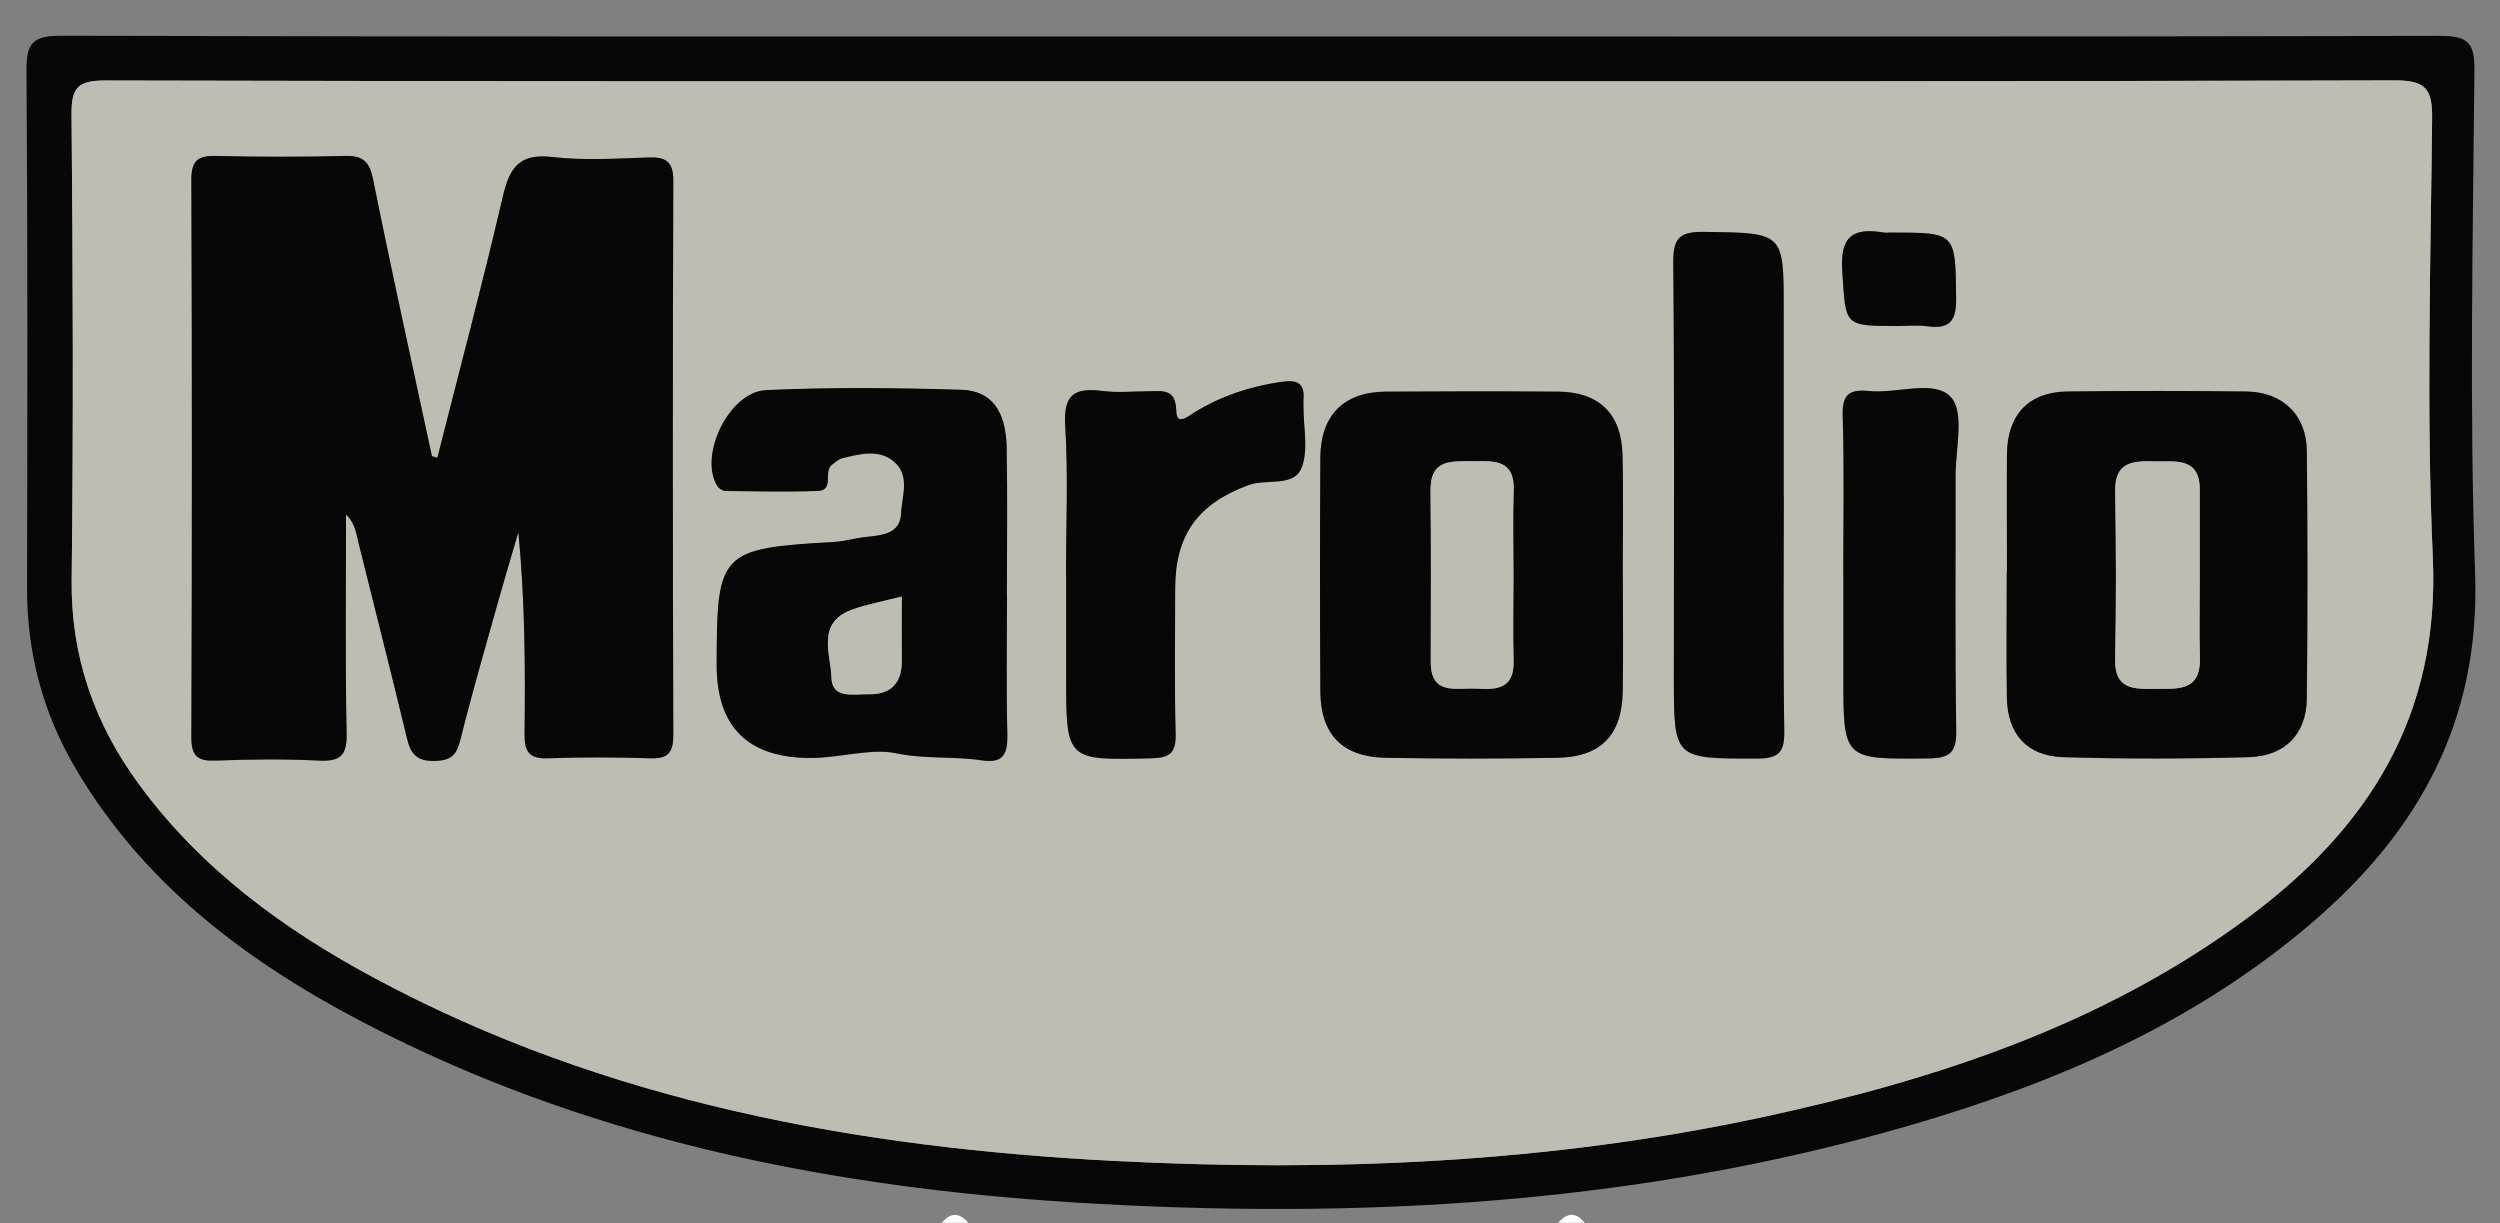
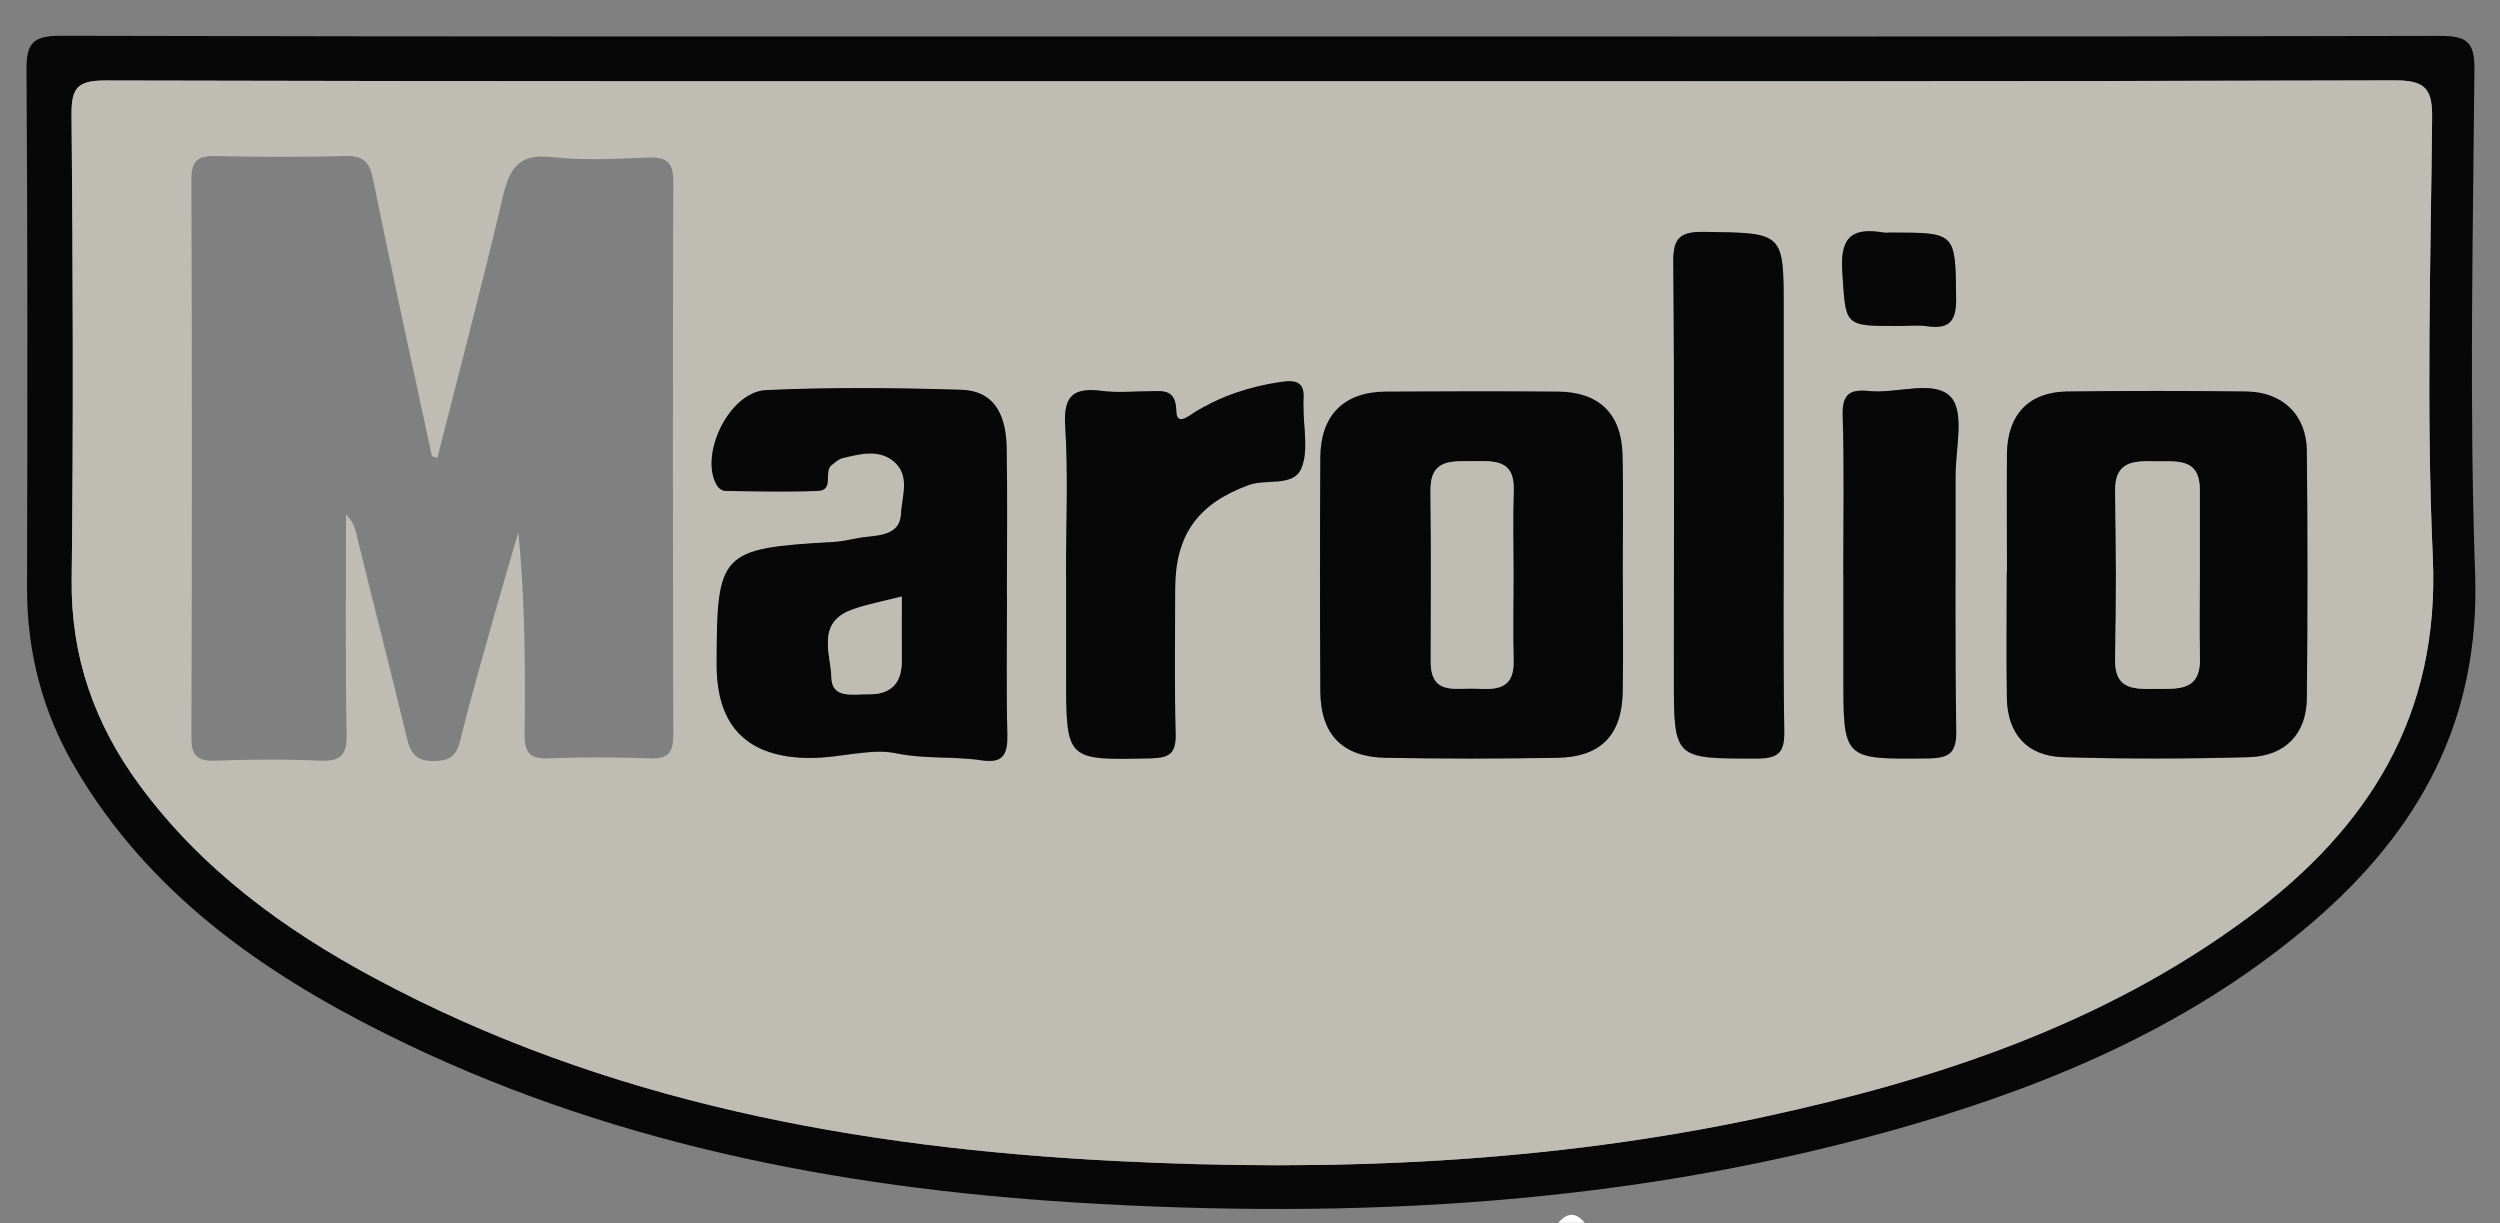
<svg xmlns="http://www.w3.org/2000/svg" id="Capa_2" data-name="Capa 2" viewBox="0 0 218.03 106.7">
  <rect x="0" y="0" width="218.03" height="106.7" fill="#808080" stroke="none" />
  <defs>
    <style>
      .cls-1 {
        fill: #bfbdb3;
      }

      .cls-2 {
        fill: #fdfdfd;
      }

      .cls-3 {
        clip-path: url(#clippath);
      }

      .cls-4 {
        fill: none;
      }

      .cls-5 {
        fill: #070708;
      }
    </style>
    <clipPath id="clippath">
      <rect class="cls-4" width="218.03" height="106.7" />
    </clipPath>
  </defs>
  <g id="Capa_1-2" data-name="Capa 1">
    <g class="cls-3">
      <g>
-         <path class="cls-2" d="M82.14,106.65c.77-.95,1.54-.91,2.31,0h-2.31Z" />
+         <path class="cls-2" d="M82.14,106.65h-2.31Z" />
        <path class="cls-2" d="M135.9,106.65c.77-.91,1.54-.96,2.31,0h-2.31Z" />
        <path class="cls-5" d="M109.32,3.18c34.48,0,68.96,.03,103.44-.05,2.34,0,3.06,.47,3.04,2.93-.13,14.67-.45,29.36,.06,44.01,.44,12.72-4.85,22.34-14.12,30.31-10.16,8.74-22.15,13.95-34.88,17.68-23.93,7.01-48.43,8.34-73.15,6.81-20.86-1.3-41.14-5.27-60.02-14.68-10.98-5.47-20.79-12.4-27.15-23.26-2.82-4.82-4.19-10.02-4.18-15.62,.03-15.06,.06-30.11-.05-45.17-.02-2.35,.53-3.02,2.97-3.02,34.67,.09,69.35,.06,104.02,.06Zm-.15,3.9c-33.32,0-66.65,.03-99.97-.06-2.44,0-2.98,.62-2.96,2.99,.12,13.52,.17,27.04,.01,40.56-.08,6.72,2,12.57,5.92,17.9,5.41,7.35,12.58,12.59,20.53,16.85,20.14,10.8,42.06,14.78,64.55,15.93,18.96,.97,37.89,.18,56.55-3.84,15.1-3.26,29.61-8.03,42.2-17.35,10.58-7.83,16.8-17.66,16.17-31.47-.58-12.73-.19-25.5-.06-38.26,.03-2.55-.54-3.33-3.25-3.32-33.23,.1-66.45,.07-99.68,.07Z" />
        <path class="cls-1" d="M109.18,7.08c33.23,0,66.45,.04,99.68-.07,2.71,0,3.28,.77,3.25,3.32-.13,12.75-.51,25.53,.06,38.26,.62,13.81-5.59,23.64-16.17,31.47-12.6,9.31-27.1,14.09-42.2,17.35-18.65,4.02-37.59,4.81-56.55,3.84-22.49-1.15-44.41-5.13-64.55-15.93-7.95-4.26-15.12-9.5-20.53-16.85-3.92-5.32-5.99-11.18-5.92-17.9,.16-13.52,.11-27.04-.01-40.56-.02-2.37,.53-2.99,2.96-2.99,33.32,.09,66.65,.06,99.97,.06ZM38.14,39.93c-.16-.05-.31-.09-.47-.14-1.72-8.04-3.5-16.07-5.13-24.13-.31-1.55-.87-2.09-2.42-2.05-3.75,.09-7.51,.09-11.27,0-1.59-.04-2.17,.39-2.16,2.08,.06,16.21,.06,32.41,0,48.62,0,1.71,.6,2.09,2.17,2.03,2.98-.11,5.98-.14,8.95,0,1.86,.09,2.46-.42,2.42-2.35-.12-6.29-.05-12.59-.05-19.13,.82,.84,.89,1.68,1.09,2.5,1.39,5.66,2.85,11.31,4.21,16.99,.33,1.39,.84,2.07,2.46,2.02,1.48-.04,1.9-.58,2.23-1.91,1.01-4.09,2.19-8.13,3.33-12.18,.55-1.96,1.14-3.91,1.71-5.86,.57,5.92,.61,11.72,.54,17.52-.02,1.54,.3,2.27,2.04,2.2,2.98-.12,5.97-.1,8.96,0,1.54,.05,1.97-.54,1.97-2.01-.04-16.11-.05-32.22,0-48.33,0-1.7-.63-2.11-2.19-2.06-2.79,.1-5.62,.28-8.37-.04-2.9-.34-3.72,.95-4.31,3.46-1.78,7.62-3.79,15.19-5.71,22.78Zm103.38,10.34c0-3.55,.07-7.1-.02-10.64-.09-3.58-2.06-5.46-5.62-5.49-5.01-.04-10.02-.04-15.02,0-3.64,.03-5.68,2.04-5.71,5.72-.05,6.81-.04,13.62,0,20.42,.02,3.74,1.9,5.71,5.66,5.79,5.01,.1,10.02,.1,15.02,0,3.79-.07,5.62-1.98,5.69-5.75,.06-3.36,.01-6.71,0-10.07Zm33.51-.34c0,3.64-.04,7.28,.01,10.93,.05,3.16,1.74,5.1,4.92,5.19,5.39,.16,10.78,.15,16.17,0,3.19-.09,5.03-2.03,5.07-5.13,.07-7.19,.07-14.38,0-21.56-.03-3.17-2.11-5.16-5.29-5.2-5.2-.06-10.4-.06-15.59,0-3.36,.04-5.23,2-5.27,5.43-.04,3.45,0,6.9,0,10.35Zm-87.21,2.04c0-4.31,.06-8.62-.02-12.93-.06-3.18-1.32-4.95-3.96-5.03-5.67-.17-11.35-.23-17.02,.03-3.25,.15-5.9,5.74-4.25,8.37,.13,.21,.45,.42,.69,.42,2.69,.03,5.39,.1,8.08,0,1.45-.06,.46-1.68,1.2-2.26,.3-.23,.6-.52,.95-.6,1.5-.35,3.12-.8,4.43,.26,1.52,1.23,.74,3.06,.67,4.6-.08,1.71-1.61,1.88-3,2.01-.95,.09-1.89,.39-2.84,.44-9.95,.57-10.24,.87-10.24,10.74q0,8.12,8.24,8.1c2.49,0,5.23-.86,7.35-.42,2.57,.54,5.06,.25,7.55,.63,1.88,.28,2.25-.59,2.21-2.28-.11-4.02-.03-8.05-.03-12.07Zm67.74-8.62c0-5.46,0-10.91,0-16.37,0-6.73,0-6.64-6.89-6.74-2.13-.03-2.77,.47-2.74,2.67,.11,12.06,.05,24.13,.05,36.19,0,7.15,0,7.08,7.25,7.07,1.92,0,2.41-.56,2.38-2.42-.11-6.8-.04-13.6-.04-20.39Zm-62.59,6.71c0,2.97,0,5.94,0,8.91,0,7.41,0,7.35,7.43,7.18,1.64-.04,2.16-.48,2.12-2.12-.1-4.22-.03-8.43-.04-12.65,0-4.74,2-7.44,6.4-9.06,1.56-.58,3.92,.19,4.61-1.47,.65-1.56,.17-3.59,.18-5.41,0-.19-.01-.38,0-.57,.12-1.47-.55-1.75-1.93-1.55-2.71,.39-5.22,1.22-7.55,2.64-.56,.34-1.58,1.23-1.61-.08-.04-2.02-1.21-1.75-2.44-1.74-1.35,0-2.71,.14-4.04-.03-2.41-.3-3.38,.32-3.21,3.02,.28,4.3,.07,8.62,.07,12.94Zm67.78,.03c0,2.97,0,5.94,0,8.92,0,7.29,0,7.23,7.41,7.14,1.85-.02,2.46-.5,2.43-2.43-.12-7.38-.04-14.77-.06-22.15,0-2.38,.81-5.57-.4-6.92-1.43-1.59-4.71-.28-7.17-.54-1.74-.19-2.33,.34-2.27,2.18,.14,4.6,.05,9.2,.05,13.81Zm4.75-21.65c.86,0,1.74-.1,2.58,.02,2.08,.3,2.54-.59,2.51-2.55-.07-5.62,.01-5.62-5.73-5.62-.19,0-.39,.03-.57,0-2.72-.46-3.83,.33-3.63,3.39,.32,4.74,.08,4.76,4.84,4.76Z" />
-         <path class="cls-5" d="M38.14,39.93c1.92-7.59,3.94-15.16,5.71-22.78,.58-2.5,1.41-3.8,4.31-3.46,2.75,.32,5.58,.14,8.37,.04,1.56-.05,2.2,.36,2.19,2.06-.06,16.11-.05,32.22,0,48.33,0,1.47-.43,2.06-1.97,2.01-2.98-.09-5.97-.11-8.96,0-1.73,.07-2.06-.67-2.04-2.2,.07-5.8,.03-11.61-.54-17.52-.57,1.95-1.16,3.9-1.71,5.86-1.13,4.05-2.32,8.1-3.33,12.18-.33,1.33-.75,1.87-2.23,1.91-1.62,.05-2.13-.63-2.46-2.02-1.36-5.67-2.81-11.32-4.21-16.99-.2-.81-.27-1.66-1.09-2.5,0,6.54-.08,12.84,.05,19.13,.04,1.92-.56,2.44-2.42,2.35-2.98-.15-5.97-.12-8.95,0-1.57,.06-2.18-.32-2.17-2.03,.06-16.21,.06-32.41,0-48.62,0-1.69,.57-2.12,2.16-2.08,3.75,.09,7.51,.09,11.27,0,1.56-.04,2.11,.51,2.42,2.05,1.62,8.06,3.4,16.09,5.13,24.13,.16,.05,.31,.09,.47,.14Z" />
        <path class="cls-5" d="M141.53,50.27c0,3.36,.05,6.71-.01,10.07-.07,3.77-1.9,5.68-5.69,5.75-5.01,.09-10.02,.09-15.02,0-3.76-.08-5.64-2.05-5.66-5.79-.04-6.81-.04-13.62,0-20.42,.03-3.68,2.06-5.7,5.71-5.72,5.01-.03,10.02-.04,15.02,0,3.56,.03,5.53,1.91,5.62,5.49,.09,3.55,.02,7.1,.02,10.64Zm-9.54-.06c0-2.49-.07-4.97,.02-7.46,.09-2.66-1.69-2.53-3.49-2.51-1.85,.02-3.8-.27-3.76,2.58,.06,4.97,.02,9.94,.02,14.92,0,2.96,2.22,2.24,3.94,2.33,1.74,.1,3.35,.06,3.28-2.39-.07-2.48-.01-4.97-.01-7.46Z" />
        <path class="cls-5" d="M175.03,49.92c0-3.45-.03-6.9,0-10.35,.04-3.43,1.92-5.39,5.27-5.43,5.2-.06,10.4-.06,15.59,0,3.19,.04,5.26,2.04,5.29,5.2,.07,7.19,.07,14.38,0,21.56-.03,3.09-1.88,5.04-5.07,5.13-5.39,.15-10.78,.16-16.17,0-3.18-.09-4.87-2.03-4.92-5.19-.06-3.64-.01-7.28-.01-10.93Zm16.81,.26c0-2.49,0-4.98,0-7.48,0-2.85-2.1-2.43-3.9-2.47-1.84-.04-3.52-.03-3.48,2.59,.08,4.89,.1,9.78,0,14.66-.06,2.64,1.58,2.62,3.43,2.59,1.95-.03,4.05,.3,3.96-2.71-.07-2.39-.01-4.79-.01-7.19Z" />
        <path class="cls-5" d="M87.82,51.96c0,4.02-.07,8.05,.03,12.07,.04,1.69-.33,2.57-2.21,2.28-2.49-.38-4.97-.09-7.55-.63-2.12-.44-4.86,.41-7.35,.42q-8.24,.02-8.24-8.1c0-9.88,.29-10.17,10.24-10.74,.95-.05,1.88-.35,2.84-.44,1.39-.14,2.92-.3,3-2.01,.07-1.54,.85-3.37-.67-4.6-1.31-1.06-2.93-.62-4.43-.26-.34,.08-.65,.37-.95,.6-.74,.58,.25,2.21-1.2,2.26-2.69,.1-5.38,.04-8.08,0-.23,0-.56-.21-.69-.42-1.65-2.62,1-8.22,4.25-8.37,5.66-.26,11.35-.2,17.02-.03,2.65,.08,3.9,1.85,3.96,5.03,.08,4.31,.02,8.62,.02,12.93Zm-9.18,.06c-1.64,.43-3.06,.67-4.37,1.16-3.09,1.16-1.81,3.86-1.75,5.91,.05,1.88,1.9,1.42,3.17,1.45,2,.05,2.99-.95,2.96-2.96-.02-1.78,0-3.57,0-5.56Z" />
        <path class="cls-5" d="M155.57,43.34c0,6.8-.07,13.6,.04,20.39,.03,1.86-.46,2.42-2.38,2.42-7.24,0-7.25,.08-7.25-7.07,0-12.06,.06-24.13-.05-36.19-.02-2.2,.61-2.7,2.74-2.67,6.89,.1,6.89,.01,6.89,6.74,0,5.46,0,10.91,0,16.37Z" />
        <path class="cls-5" d="M92.97,50.05c0-4.31,.2-8.64-.07-12.94-.17-2.7,.81-3.32,3.21-3.02,1.33,.17,2.69,.04,4.04,.03,1.23,0,2.4-.28,2.44,1.74,.03,1.31,1.05,.43,1.61,.08,2.33-1.42,4.84-2.25,7.55-2.64,1.38-.2,2.05,.08,1.93,1.55-.02,.19,0,.38,0,.57-.02,1.82,.46,3.84-.18,5.41-.69,1.66-3.04,.9-4.61,1.47-4.41,1.63-6.4,4.32-6.4,9.06,0,4.22-.07,8.44,.04,12.65,.04,1.64-.49,2.08-2.12,2.12-7.43,.17-7.43,.23-7.43-7.18,0-2.97,0-5.94,0-8.91Z" />
        <path class="cls-5" d="M160.76,50.09c0-4.6,.09-9.21-.05-13.81-.06-1.83,.53-2.36,2.27-2.18,2.46,.26,5.74-1.04,7.17,.54,1.21,1.35,.39,4.54,.4,6.92,.02,7.38-.06,14.77,.06,22.15,.03,1.93-.57,2.41-2.43,2.43-7.42,.08-7.42,.14-7.41-7.14,0-2.97,0-5.94,0-8.92Z" />
        <path class="cls-5" d="M165.51,28.43c-4.76,0-4.52-.01-4.84-4.76-.21-3.06,.91-3.85,3.63-3.39,.19,.03,.38,0,.57,0,5.74,0,5.65,0,5.73,5.62,.03,1.95-.43,2.85-2.51,2.55-.84-.12-1.72-.02-2.58-.02Z" />
        <path class="cls-1" d="M131.99,50.2c0,2.49-.05,4.97,.01,7.46,.07,2.46-1.54,2.49-3.28,2.39-1.72-.09-3.94,.63-3.94-2.33,0-4.97,.04-9.95-.02-14.92-.04-2.85,1.91-2.56,3.76-2.58,1.8-.02,3.58-.15,3.49,2.51-.08,2.48-.02,4.97-.02,7.46Z" />
        <path class="cls-1" d="M191.85,50.18c0,2.4-.05,4.79,.01,7.19,.08,3.01-2.01,2.68-3.96,2.71-1.85,.02-3.49,.04-3.43-2.59,.1-4.89,.09-9.78,0-14.66-.04-2.62,1.64-2.63,3.48-2.59,1.8,.04,3.9-.38,3.9,2.47,0,2.49,0,4.98,0,7.48Z" />
        <path class="cls-1" d="M78.64,52.03c0,1.99-.02,3.78,0,5.56,.03,2.01-.96,3.01-2.96,2.96-1.27-.03-3.12,.43-3.17-1.45-.05-2.05-1.34-4.76,1.75-5.91,1.32-.49,2.73-.73,4.37-1.16Z" />
      </g>
    </g>
  </g>
</svg>